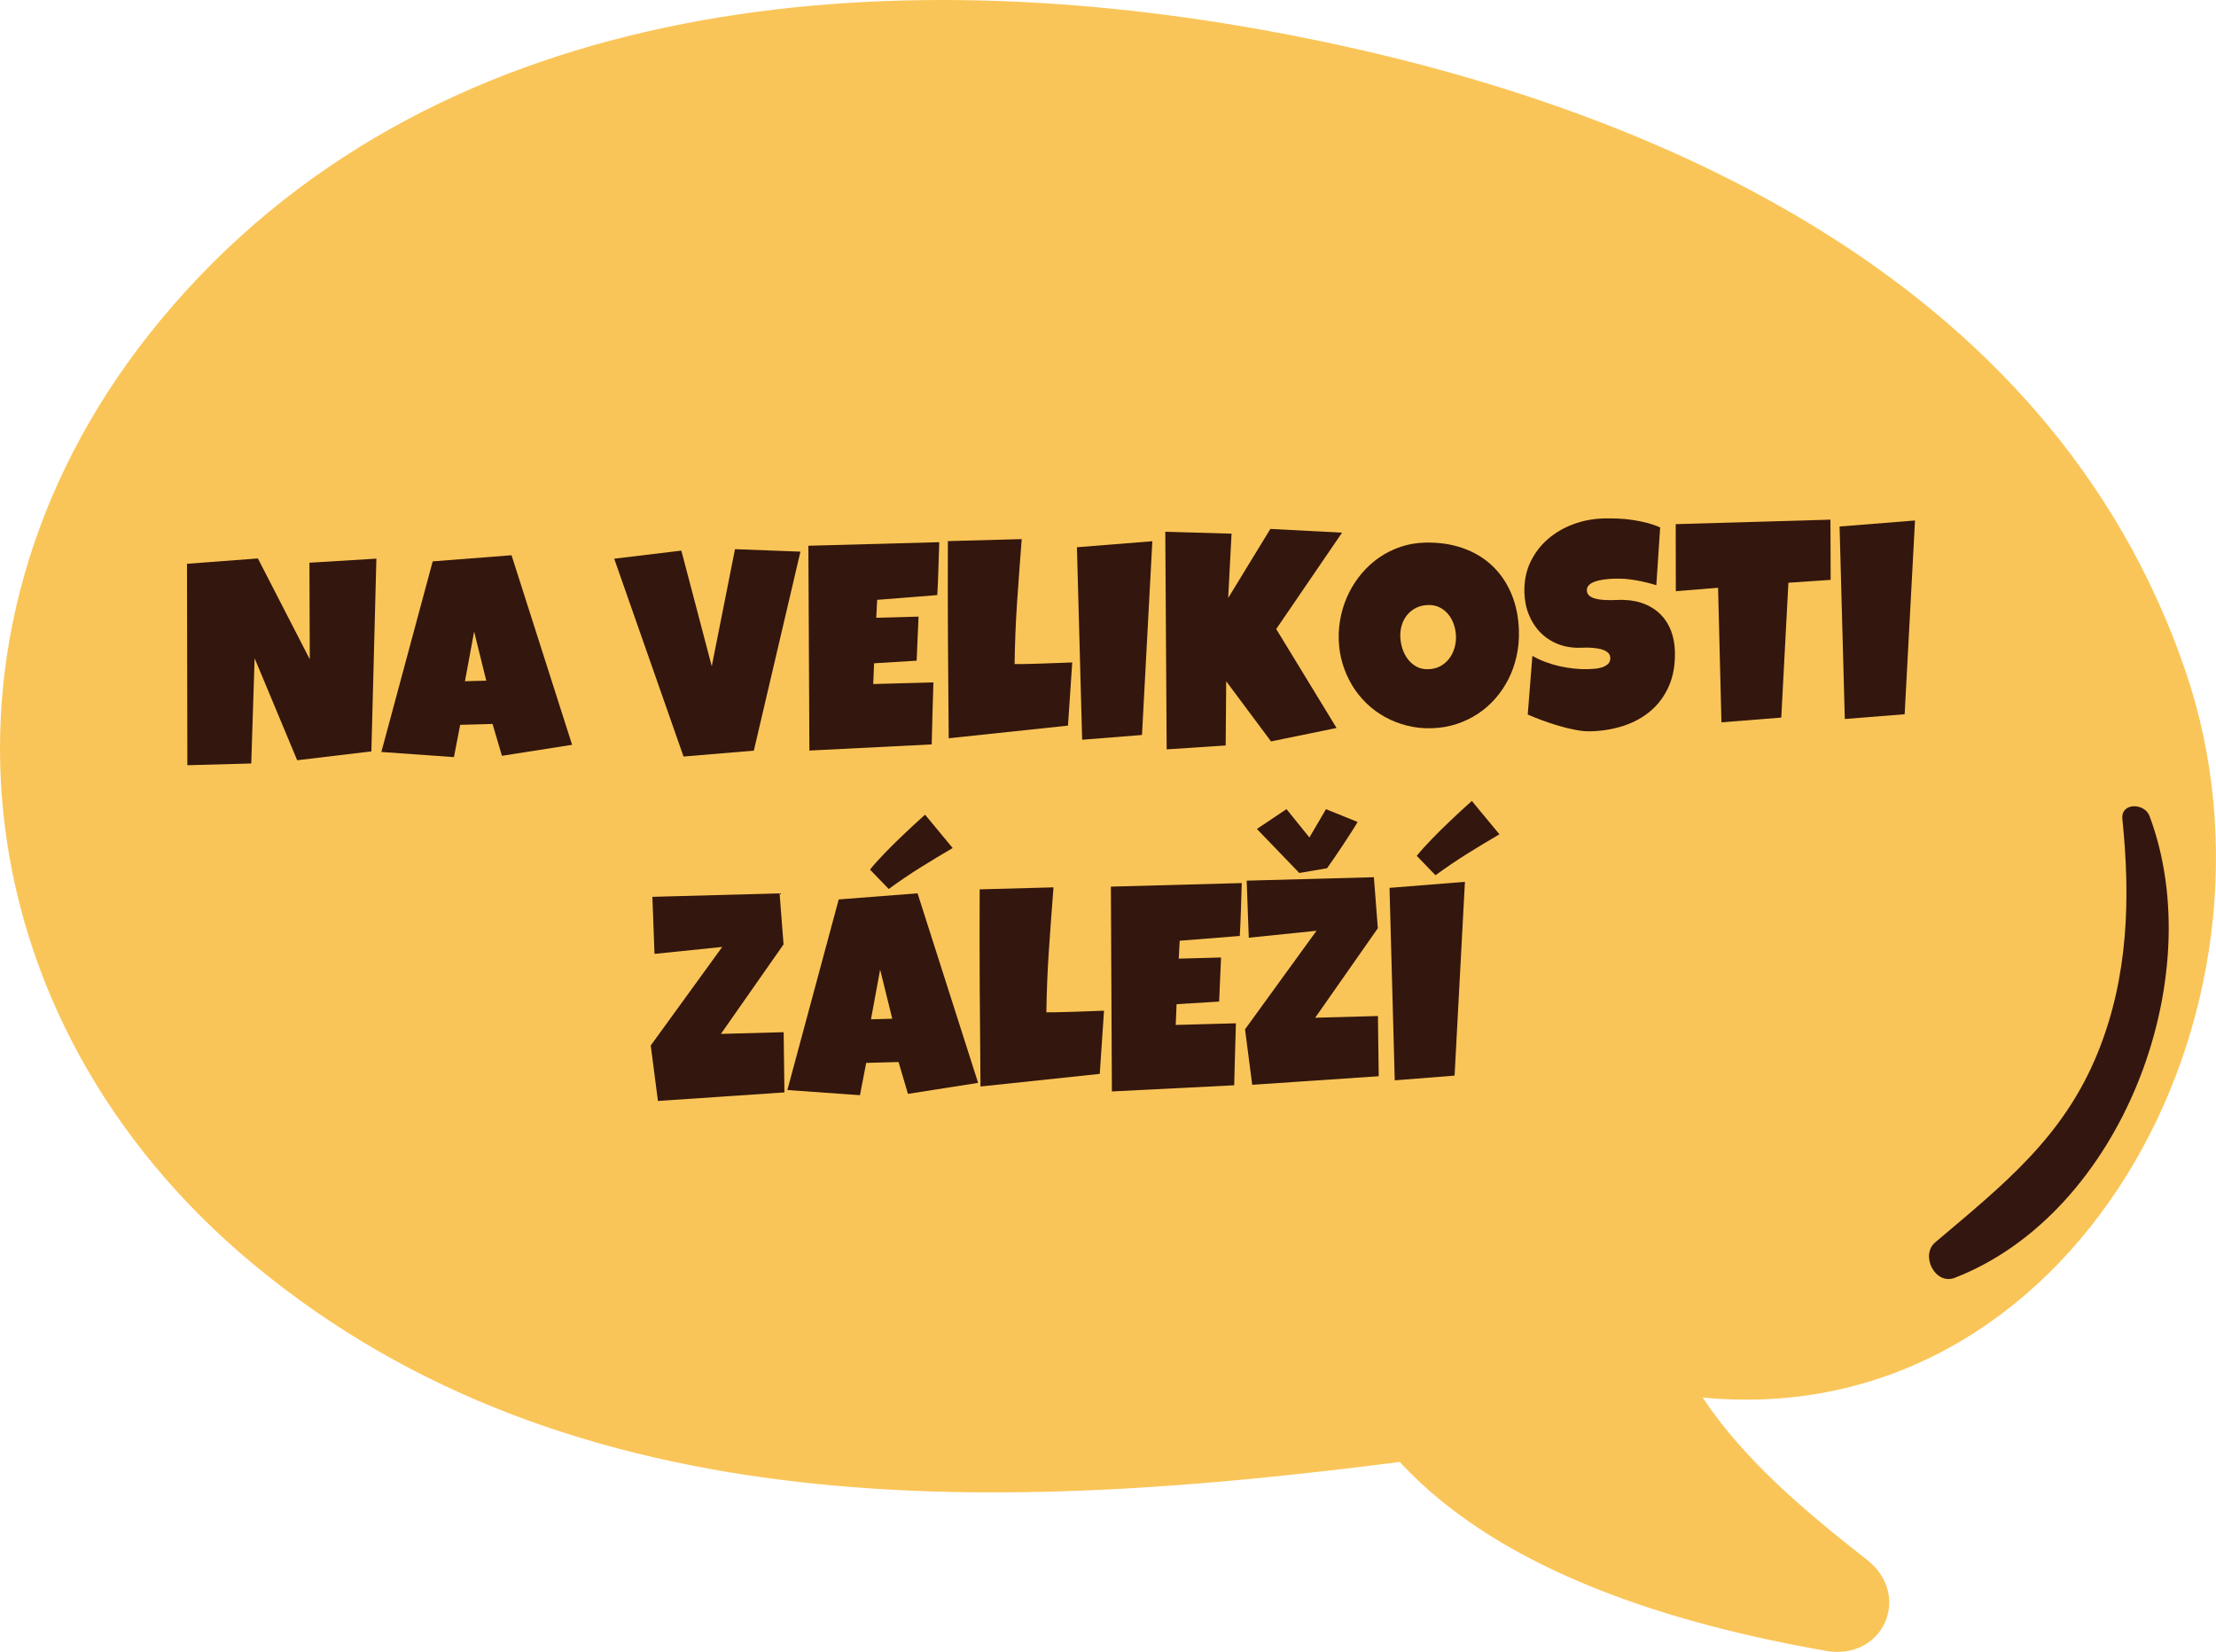
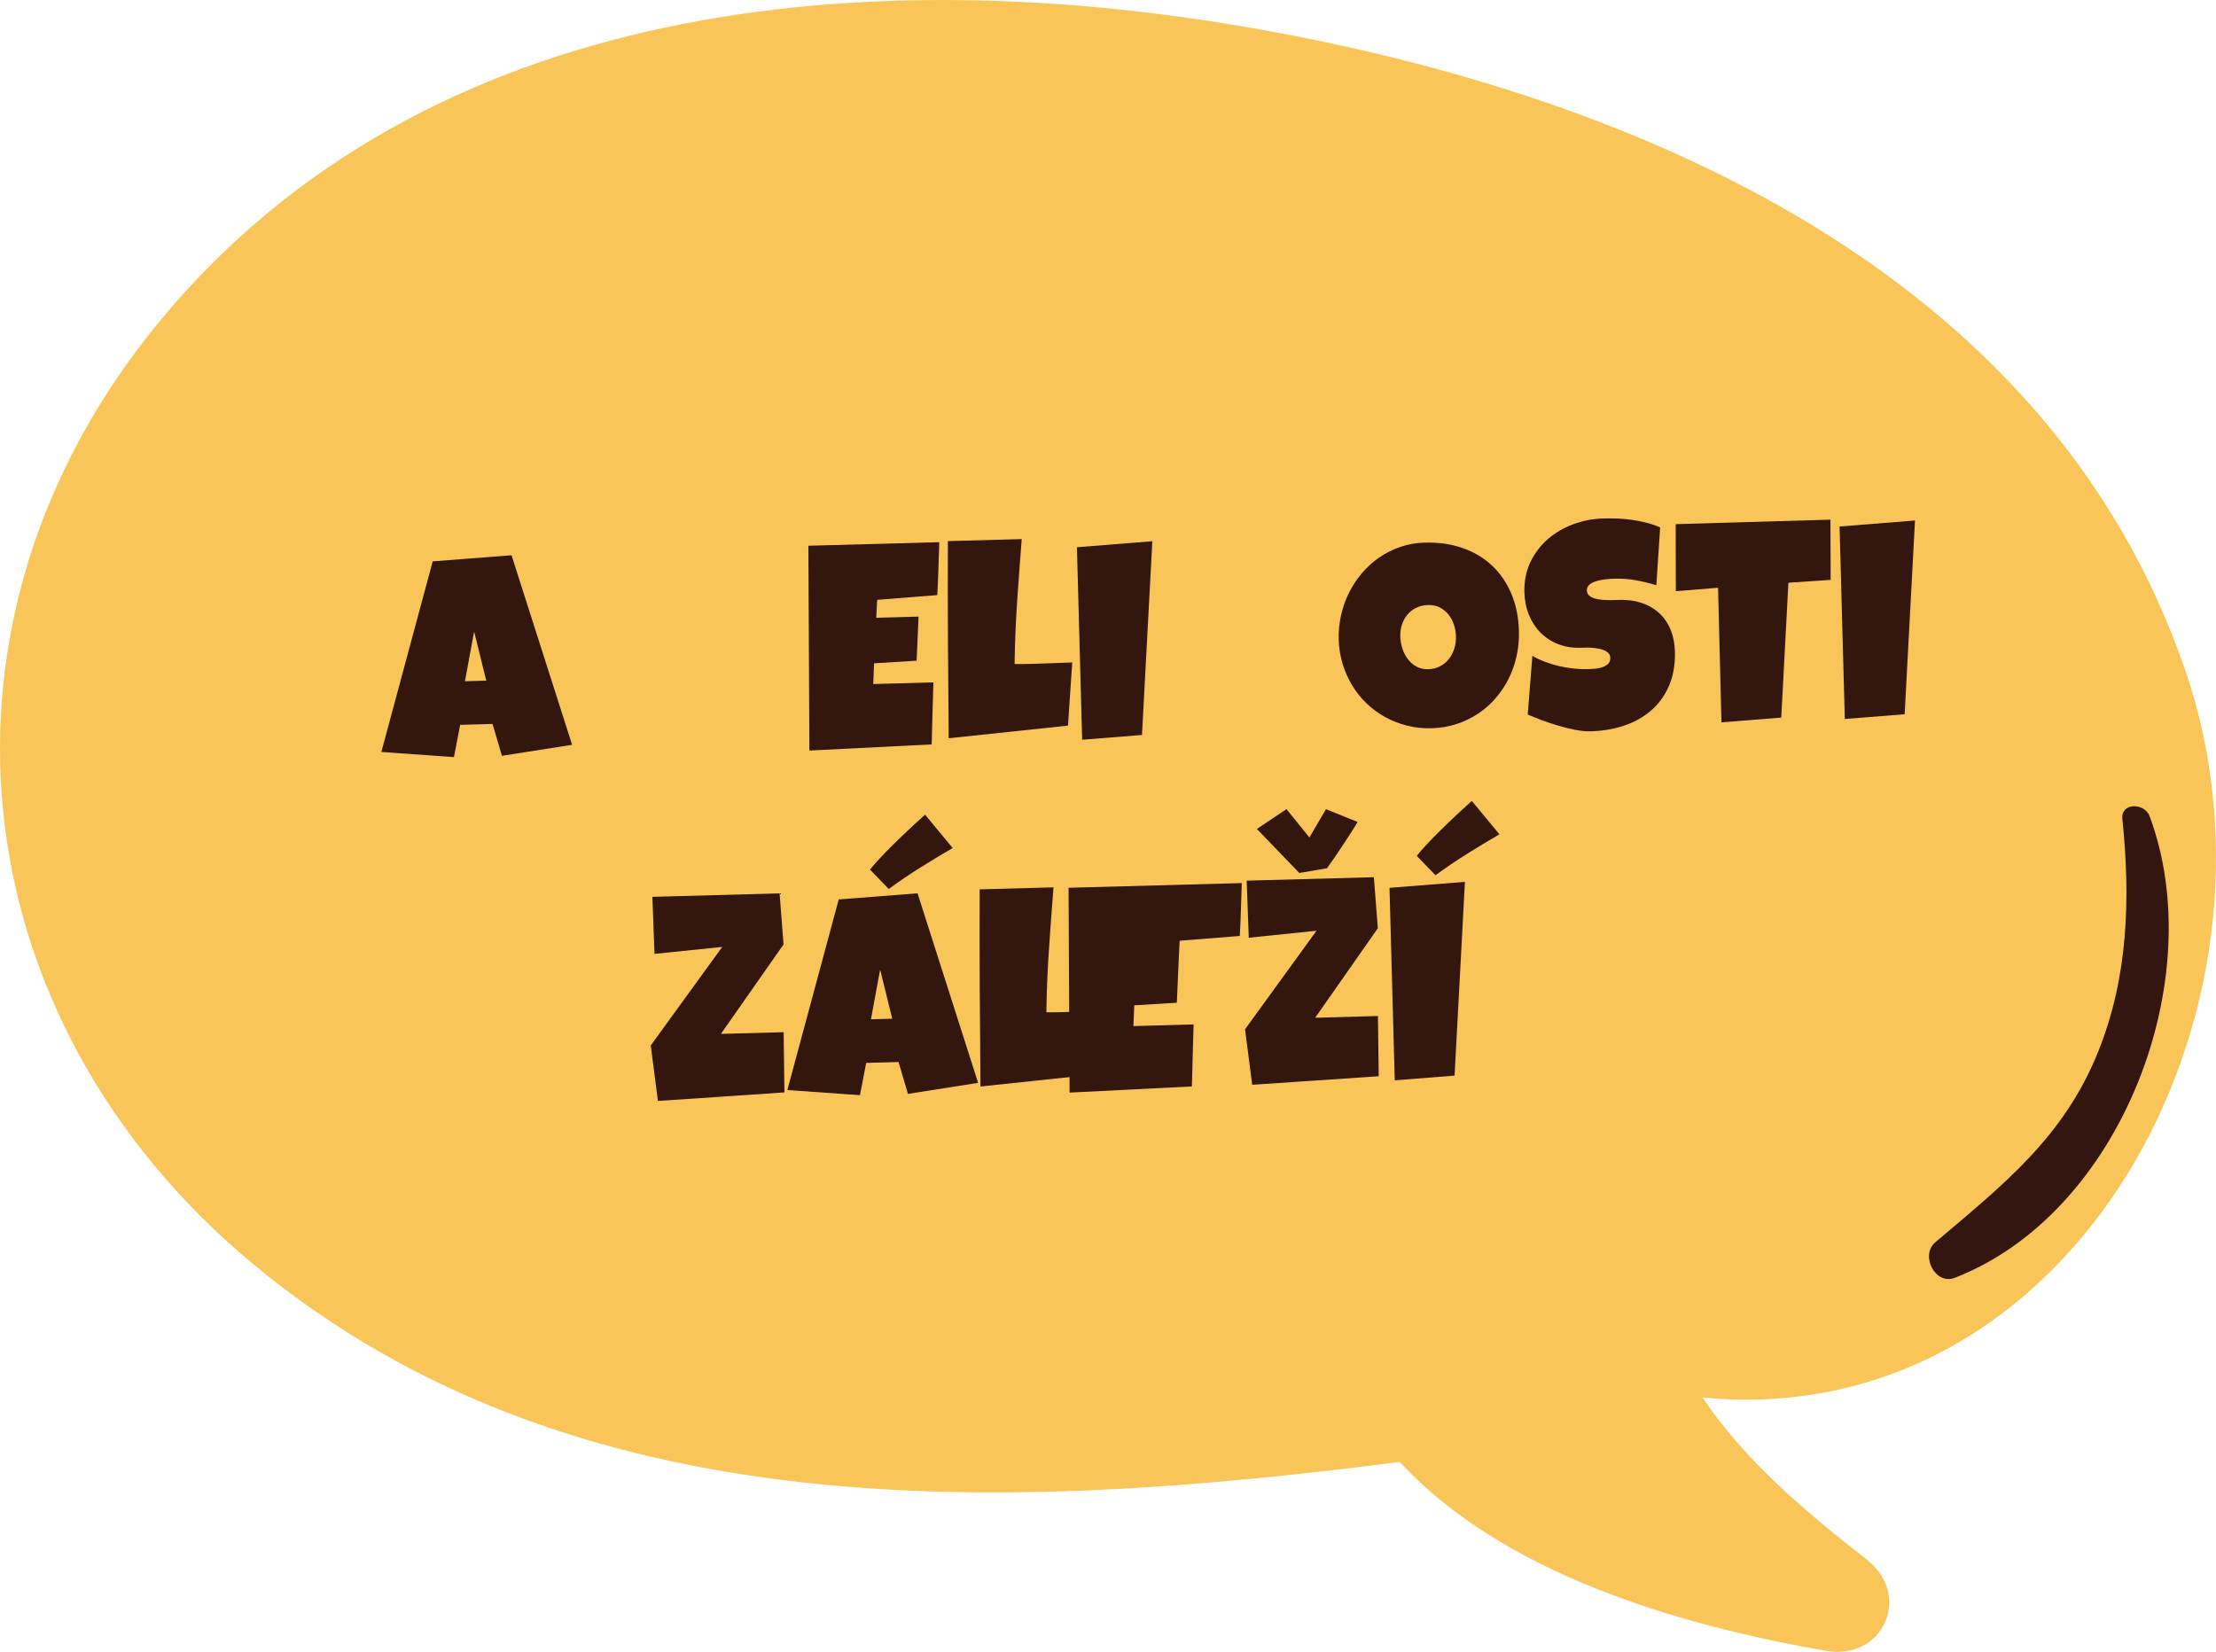
<svg xmlns="http://www.w3.org/2000/svg" version="1.1" x="0px" y="0px" width="266.01px" height="198.323px" viewBox="0 0 266.01 198.323" style="enable-background:new 0 0 266.01 198.323;" xml:space="preserve">
  <style type="text/css">
	.st0{fill:#FAC558;}
	.st1{fill:#331610;}
	.st2{fill:#33160D;}
</style>
  <defs>
</defs>
  <g>
    <g>
      <path class="st0" d="M151.151,3.517c46.045,8.213,94.982,29.473,111.206,77.071c13.977,41.007-13.612,91.477-57.976,87.197    c5.017,7.56,12.493,13.822,19.699,19.453c5.516,4.31,1.973,12.169-4.919,10.96c-17.847-3.133-38.82-9.313-51.132-22.678    c-47.215,6.048-99.027,8.315-137.657-23.772C-5.093,122.292-10.403,74.296,19.227,38.489C51.373-0.36,104.579-4.79,151.151,3.517z    " />
      <path class="st1" d="M232.306,149.155c8.157-6.912,15.441-12.613,19.57-22.914c3.611-9.009,3.871-18.386,2.895-27.911    c-0.206-2.009,2.665-1.949,3.258-0.365c7.306,19.512-3.368,47.677-23.375,55.446C232.29,154.328,230.477,150.705,232.306,149.155z    " />
    </g>
    <g>
-       <path class="st2" d="M45.181,67.069l-0.6,23.142l-8.907,1.062l-5.108-12.243L30.16,91.662l-7.669,0.209l-0.044-24.184l8.51-0.641    l6.23,12.109L37.144,67.56L45.181,67.069z" />
      <path class="st2" d="M68.676,89.42l-8.423,1.321l-1.128-3.824l-3.886,0.105l-0.747,3.875l-8.714-0.616l6.164-22.885l9.463-0.734    L68.676,89.42z M58.371,81.719l-1.457-5.896l-1.1,5.966L58.371,81.719z" />
-       <path class="st2" d="M96.084,66.23l-5.592,23.891l-8.44,0.708L73.73,67.076l8.059-0.969l3.652,13.885l2.789-14.06L96.084,66.23z" />
      <path class="st2" d="M112.749,65.094c-0.039,1.069-0.073,2.129-0.102,3.175c-0.028,1.047-0.073,2.106-0.135,3.175l-7.216,0.573    l-0.112,2.15l5.079-0.138l-0.23,5.293l-5.109,0.311l-0.102,2.491l4.226-0.114l2.999-0.082c-0.034,1.253-0.07,2.495-0.111,3.73    c-0.041,1.234-0.072,2.472-0.095,3.713L97.16,90.111l-0.123-24.589L112.749,65.094z" />
      <path class="st2" d="M128.712,79.531l-0.51,7.586l-14.318,1.517c-0.04-3.968-0.07-7.912-0.092-11.834s-0.023-7.868-0.007-11.835    l8.862-0.241c-0.194,2.494-0.377,4.986-0.548,7.476s-0.272,4.996-0.307,7.521c0.534,0.009,1.063,0.006,1.587-0.009    c0.521-0.014,1.049-0.028,1.584-0.043c0.637-0.018,1.26-0.04,1.874-0.067C127.452,79.572,128.076,79.549,128.712,79.531z" />
      <path class="st2" d="M138.328,64.979l-1.244,23.262l-7.181,0.57l-0.628-23.109L138.328,64.979z" />
-       <path class="st2" d="M161.101,63.95l-7.904,11.573l7.246,11.877l-7.869,1.612l-5.381-7.221l-0.063,7.71l-7.083,0.466    l-0.165-26.122l7.954,0.226l-0.404,7.721l5.062-8.29L161.101,63.95z" />
      <path class="st2" d="M182.332,75.754c0.028,1.034-0.064,2.033-0.277,3.001c-0.211,0.966-0.531,1.876-0.957,2.729    c-0.426,0.852-0.95,1.637-1.573,2.353c-0.622,0.717-1.327,1.335-2.115,1.857c-0.788,0.521-1.649,0.935-2.584,1.239    c-0.936,0.304-1.932,0.471-2.987,0.499c-1.023,0.028-2.002-0.076-2.934-0.313c-0.934-0.235-1.81-0.579-2.629-1.028    c-0.82-0.45-1.565-0.997-2.236-1.645c-0.672-0.647-1.248-1.37-1.73-2.17s-0.864-1.662-1.145-2.587    c-0.281-0.925-0.436-1.893-0.463-2.903c-0.027-0.989,0.065-1.96,0.278-2.916c0.213-0.955,0.532-1.858,0.958-2.712    c0.426-0.853,0.947-1.64,1.564-2.361c0.617-0.723,1.313-1.351,2.089-1.883s1.62-0.952,2.532-1.262    c0.913-0.31,1.881-0.479,2.903-0.506c1.647-0.045,3.157,0.17,4.528,0.645c1.371,0.474,2.551,1.172,3.536,2.095    c0.985,0.924,1.761,2.05,2.325,3.382C181.981,72.599,182.287,74.095,182.332,75.754z M174.777,76.403    c-0.014-0.488-0.098-0.961-0.252-1.418c-0.154-0.455-0.373-0.858-0.654-1.21c-0.283-0.35-0.629-0.631-1.039-0.842    c-0.408-0.21-0.875-0.309-1.396-0.295c-0.535,0.015-1.01,0.125-1.424,0.329c-0.416,0.205-0.77,0.479-1.061,0.822    c-0.293,0.343-0.513,0.742-0.66,1.194c-0.146,0.454-0.212,0.93-0.198,1.43c0.013,0.478,0.094,0.953,0.243,1.426    c0.148,0.474,0.365,0.9,0.648,1.279s0.63,0.682,1.039,0.909c0.41,0.228,0.883,0.334,1.416,0.319    c0.534-0.015,1.012-0.132,1.432-0.354c0.42-0.221,0.773-0.515,1.059-0.881c0.286-0.366,0.502-0.784,0.648-1.254    C174.724,77.387,174.791,76.903,174.777,76.403z" />
      <path class="st2" d="M201.056,78.213c0.043,1.556-0.191,2.924-0.699,4.103c-0.508,1.18-1.219,2.168-2.136,2.966    c-0.916,0.799-1.997,1.408-3.241,1.829c-1.246,0.419-2.59,0.648-4.032,0.688c-0.557,0.016-1.169-0.041-1.838-0.172    c-0.669-0.129-1.347-0.294-2.034-0.497s-1.351-0.424-1.988-0.662c-0.638-0.239-1.204-0.465-1.698-0.68l0.559-7.042    c0.981,0.554,2.063,0.965,3.248,1.233c1.185,0.27,2.345,0.389,3.481,0.357c0.215-0.006,0.477-0.021,0.783-0.047    c0.306-0.025,0.597-0.084,0.873-0.177c0.275-0.094,0.508-0.228,0.697-0.403c0.188-0.176,0.277-0.422,0.27-0.74    c-0.006-0.216-0.079-0.398-0.221-0.548c-0.14-0.149-0.319-0.27-0.538-0.36c-0.218-0.091-0.464-0.159-0.738-0.202    c-0.274-0.044-0.542-0.073-0.804-0.09c-0.262-0.015-0.507-0.021-0.734-0.014c-0.228,0.006-0.409,0.011-0.545,0.015    c-0.978,0.026-1.871-0.119-2.682-0.438c-0.811-0.318-1.511-0.773-2.101-1.366c-0.591-0.592-1.056-1.303-1.396-2.128    c-0.341-0.826-0.524-1.729-0.552-2.706c-0.036-1.341,0.201-2.548,0.712-3.626c0.511-1.077,1.208-1.999,2.091-2.77    c0.883-0.769,1.904-1.367,3.063-1.796c1.159-0.43,2.364-0.661,3.614-0.695c0.557-0.016,1.131-0.012,1.723,0.013    c0.592,0.023,1.182,0.079,1.77,0.165s1.162,0.201,1.723,0.346c0.563,0.144,1.096,0.328,1.602,0.554l-0.459,6.937    c-0.779-0.241-1.596-0.438-2.447-0.592c-0.851-0.152-1.68-0.218-2.486-0.195c-0.148,0.004-0.338,0.012-0.57,0.023    c-0.232,0.013-0.477,0.036-0.732,0.071c-0.254,0.035-0.512,0.085-0.771,0.148c-0.261,0.064-0.491,0.147-0.693,0.25    s-0.363,0.234-0.483,0.396c-0.121,0.162-0.172,0.353-0.155,0.566c0.019,0.251,0.117,0.449,0.298,0.598    c0.18,0.148,0.41,0.262,0.691,0.34c0.281,0.077,0.589,0.128,0.925,0.153c0.337,0.025,0.669,0.035,0.999,0.032    c0.329-0.003,0.636-0.012,0.92-0.024c0.284-0.014,0.517-0.012,0.699,0.006c0.911,0.033,1.734,0.204,2.471,0.514    c0.735,0.31,1.363,0.73,1.885,1.262c0.52,0.531,0.924,1.171,1.211,1.92C200.876,76.474,201.032,77.303,201.056,78.213z" />
      <path class="st2" d="M219.727,62.389l0.026,7.23l-5.073,0.342l-0.856,16.191l-7.181,0.571l-0.405-16.157l-5.071,0.411    l-0.015-8.049L219.727,62.389z" />
      <path class="st2" d="M229.878,62.489l-1.243,23.262l-7.182,0.57l-0.629-23.109L229.878,62.489z" />
      <path class="st2" d="M94.057,113.385l-7.519,10.743l7.532-0.205l0.095,7.229l-15.186,1.028l-0.863-6.662l8.581-11.831l-8.13,0.835    l-0.254-6.849l15.27-0.416L94.057,113.385z" />
      <path class="st2" d="M117.414,130.008l-8.423,1.321l-1.128-3.824l-3.885,0.105l-0.748,3.875l-8.715-0.616l6.166-22.884    l9.463-0.735L117.414,130.008z M114.361,101.814c-1.332,0.775-2.629,1.558-3.893,2.349s-2.524,1.646-3.784,2.566l-2.247-2.326    c0.221-0.278,0.484-0.59,0.795-0.935c0.309-0.344,0.637-0.695,0.984-1.058c0.35-0.361,0.711-0.727,1.088-1.096    s0.742-0.722,1.096-1.062c0.844-0.807,1.725-1.622,2.646-2.443L114.361,101.814z M107.108,122.306l-1.456-5.896l-1.1,5.966    L107.108,122.306z" />
      <path class="st2" d="M132.527,121.342l-0.51,7.586l-14.318,1.517c-0.04-3.968-0.07-7.912-0.092-11.835    c-0.021-3.921-0.023-7.867-0.007-11.835l8.862-0.24c-0.194,2.494-0.377,4.986-0.547,7.475c-0.172,2.489-0.273,4.997-0.308,7.521    c0.534,0.009,1.063,0.005,1.587-0.009c0.521-0.015,1.05-0.029,1.584-0.044c0.637-0.017,1.26-0.04,1.874-0.067    C131.265,121.382,131.89,121.359,132.527,121.342z" />
-       <path class="st2" d="M149.063,106.02c-0.038,1.069-0.073,2.129-0.101,3.175c-0.029,1.047-0.074,2.106-0.137,3.175l-7.215,0.573    l-0.111,2.15l5.078-0.138l-0.231,5.293l-5.108,0.311l-0.103,2.492l4.227-0.115l2.999-0.082c-0.033,1.253-0.07,2.496-0.111,3.73    c-0.041,1.235-0.072,2.472-0.096,3.713l-14.681,0.74l-0.122-24.59L149.063,106.02z" />
+       <path class="st2" d="M149.063,106.02c-0.038,1.069-0.073,2.129-0.101,3.175c-0.029,1.047-0.074,2.106-0.137,3.175l-7.215,0.573    l-0.111,2.15l-0.231,5.293l-5.108,0.311l-0.103,2.492l4.227-0.115l2.999-0.082c-0.033,1.253-0.07,2.496-0.111,3.73    c-0.041,1.235-0.072,2.472-0.096,3.713l-14.681,0.74l-0.122-24.59L149.063,106.02z" />
      <path class="st2" d="M165.395,111.444l-7.519,10.743l7.532-0.205l0.095,7.229l-15.186,1.027l-0.863-6.662l8.581-11.83l-8.13,0.835    l-0.254-6.85l15.27-0.415L165.395,111.444z M162.967,98.683c-0.206,0.357-0.456,0.767-0.751,1.223    c-0.295,0.458-0.605,0.936-0.934,1.434c-0.327,0.497-0.664,0.998-1.008,1.503c-0.344,0.504-0.67,0.971-0.977,1.398l-3.328,0.568    l-5.089-5.285l3.551-2.382l2.753,3.404l1.988-3.396L162.967,98.683z" />
      <path class="st2" d="M175.851,105.872l-1.242,23.263l-7.182,0.57l-0.629-23.109L175.851,105.872z M179.994,100.166    c-1.332,0.773-2.629,1.558-3.893,2.348c-1.264,0.792-2.524,1.646-3.784,2.567l-2.246-2.326c0.22-0.278,0.483-0.591,0.793-0.935    s0.638-0.696,0.986-1.058c0.349-0.362,0.71-0.729,1.087-1.096c0.377-0.369,0.742-0.723,1.098-1.063    c0.842-0.808,1.723-1.621,2.645-2.442L179.994,100.166z" />
    </g>
  </g>
</svg>